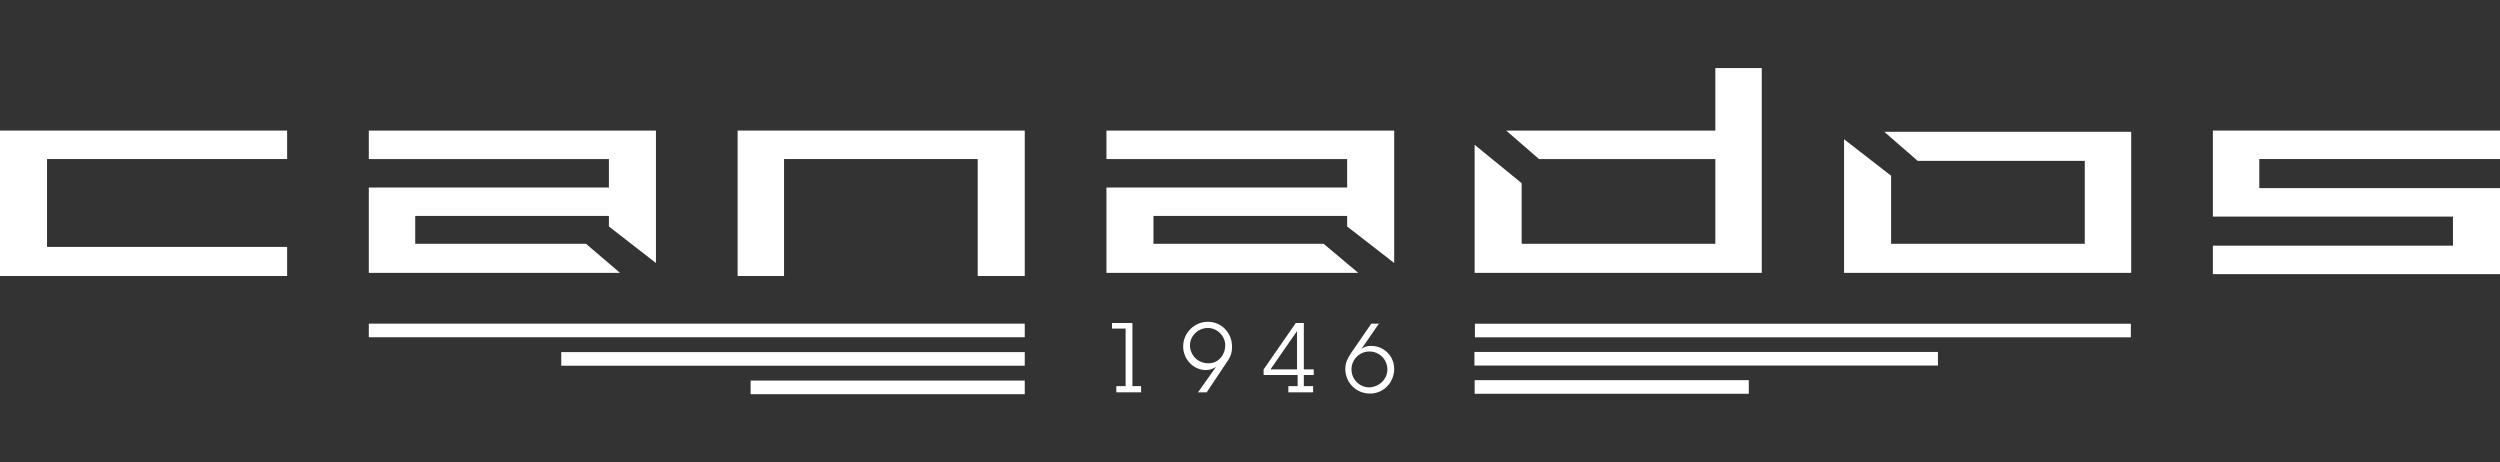
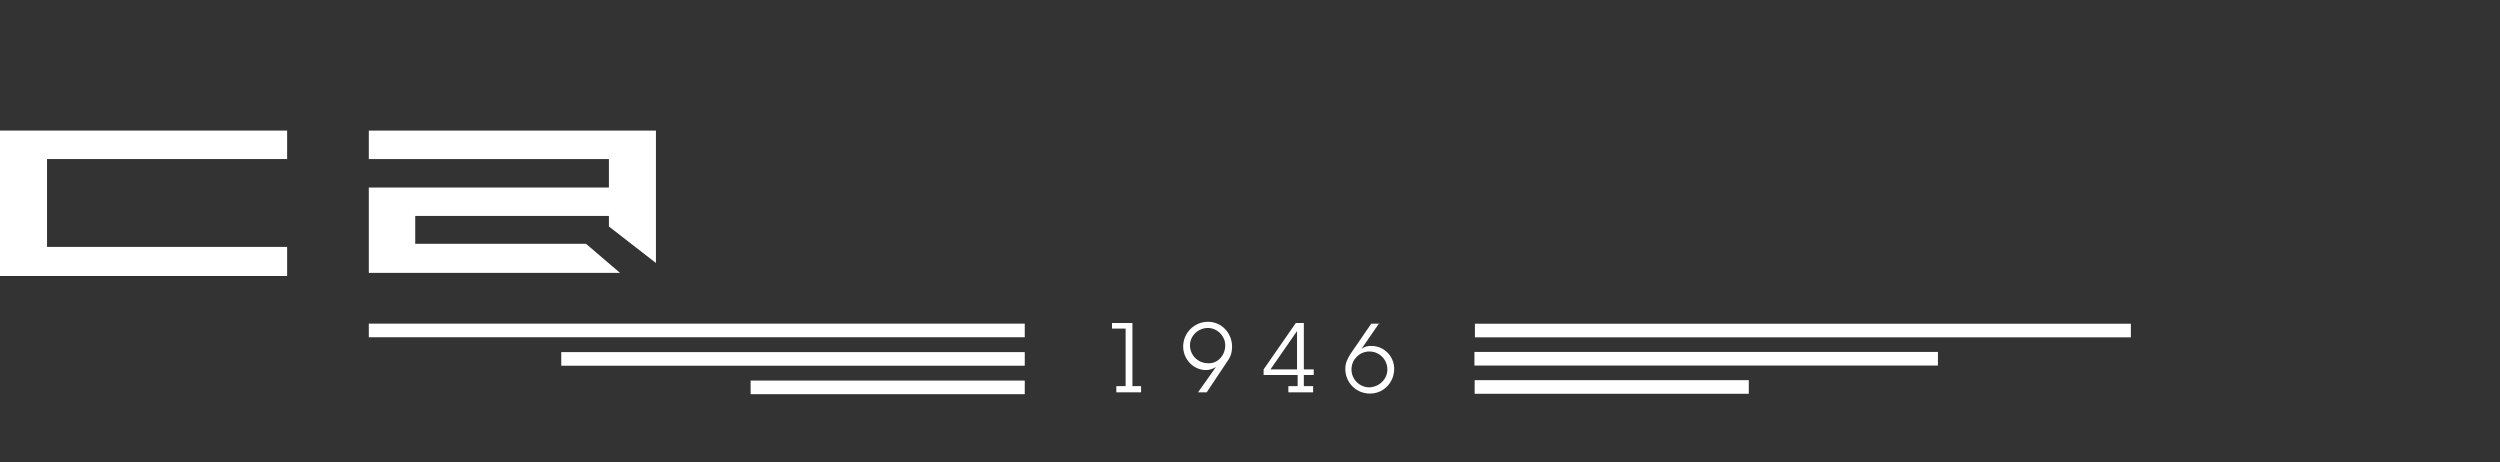
<svg xmlns="http://www.w3.org/2000/svg" version="1.1" id="Layer_1" x="0px" y="0px" viewBox="0 0 404 74.7" style="enable-background:new 0 0 404 74.7;" xml:space="preserve">
  <rect x="0" y="0" width="404" height="74.7" fill="#333333" stroke="none" />
  <style type="text/css">
	.st0{fill:#FFFFFF;}
</style>
  <g>
    <g>
      <path class="st0" d="M182.9,62.4h1.5v1h-4v-1h1.5v-9.3h-2.2v-0.9h3.3V62.4z" />
      <path class="st0" d="M193.6,63.4l2.9-4.1c-0.5,0.3-1,0.5-1.6,0.5c-2.1,0-3.7-1.8-3.7-3.8c0-2.2,1.8-4,4-4c2.2,0,3.9,1.8,3.9,4    c0,1.1-0.3,1.8-0.9,2.6l-3.2,4.8H193.6z M198,55.8c0-1.5-1.3-2.8-2.8-2.8c-1.6,0-2.9,1.3-2.9,2.8c0,1.6,1.3,2.9,2.9,2.9    C196.8,58.8,198,57.4,198,55.8z" />
      <path class="st0" d="M212.3,60.6h-1.6v1.8h1.5v1h-4v-1h1.5v-1.8h-5.5v-0.9l5.2-7.5h1.3v7.5h1.6V60.6z M209.6,53.5l-4.3,6.2h4.3    V53.5z" />
      <path class="st0" d="M222.9,52.2l-2.9,4.2c0.5-0.4,1-0.5,1.6-0.5c2.1,0,3.7,1.7,3.7,3.7c0,2.2-1.7,4-3.9,4c-2.3,0-4-1.8-4-4    c0-1,0.4-1.7,0.9-2.5l3.3-4.8H222.9z M224.2,59.7c0-1.6-1.3-2.9-2.9-2.9c-1.6,0-2.9,1.3-2.9,2.9c0,1.6,1.3,2.9,2.9,2.9    C223,62.5,224.2,61.2,224.2,59.7z" />
    </g>
-     <polygon class="st0" points="119.2,21.1 119.2,22.5 119.2,25.7 119.2,44.6 126.7,44.6 126.7,25.7 158,25.7 158,44.6 165.6,44.6    165.6,25.7 165.6,22.5 165.6,21.1  " />
    <polygon class="st0" points="59.6,21.1 59.6,25.7 98.4,25.7 98.4,30.3 59.6,30.3 59.6,31.7 59.6,34.9 59.6,39.4 59.6,43 59.6,44.1    100.2,44.1 94.7,39.4 67.1,39.4 67.1,34.9 98.4,34.9 98.4,36.6 106,42.5 106,34.9 106,30.3 106,25.7 106,22.5 106,21.1  " />
-     <polygon class="st0" points="277.2,11 277.2,21.1 243.4,21.1 248.7,25.7 277.2,25.7 277.2,39.4 245.9,39.4 245.9,29.6 238.3,23.4    238.3,39.4 238.3,43 238.3,44.1 284.7,44.1 284.7,43 284.7,39.4 284.7,25.7 284.7,21.1 284.7,11  " />
-     <polygon class="st0" points="404,25.7 404,21.1 357.6,21.1 357.6,21.3 357.6,25.7 357.6,30.4 357.6,34.9 357.6,35 396.4,35    396.4,39.7 357.6,39.7 357.6,44.3 396.4,44.3 404,44.3 404,39.7 404,35 404,30.7 404,30.4 365.1,30.4 365.1,25.7  " />
-     <polygon class="st0" points="336.9,21.3 304.5,21.3 309.9,26 336.9,26 336.9,39.4 305.6,39.4 305.6,28.4 298,22.5 298,39.4    298,43.6 298,44.1 344.4,44.1 344.4,43.7 344.4,39.4 344.4,26 344.4,21.3  " />
-     <polygon class="st0" points="178.8,21.1 178.8,25.7 217.7,25.7 217.7,30.3 178.8,30.3 178.8,31.7 178.8,34.9 178.8,39.4 178.8,43    178.8,44.1 219.5,44.1 213.9,39.4 186.4,39.4 186.4,34.9 217.7,34.9 217.7,36.6 225.3,42.5 225.3,34.9 225.3,30.3 225.3,25.7    225.3,22.5 225.3,21.1  " />
    <polygon class="st0" points="46.4,25.7 46.4,21.1 0,21.1 0,22 0,25.7 0,39.9 0,42.3 0,44.6 46.4,44.6 46.4,39.9 7.6,39.9 7.6,25.7     " />
    <rect x="59.6" y="52.3" class="st0" width="106" height="2.2" />
    <rect x="90.7" y="56.9" class="st0" width="74.9" height="2.2" />
    <rect x="121.3" y="61.5" class="st0" width="44.3" height="2.2" />
    <rect x="238.3" y="52.3" transform="matrix(-1 -4.489044e-11 4.489044e-11 -1 582.646 106.812)" class="st0" width="106" height="2.2" />
    <rect x="238.3" y="56.9" transform="matrix(-1 -4.487622e-11 4.487622e-11 -1 551.469 115.973)" class="st0" width="74.9" height="2.2" />
    <rect x="238.3" y="61.5" transform="matrix(-1 -4.491975e-11 4.491975e-11 -1 520.904 125.135)" class="st0" width="44.3" height="2.2" />
  </g>
</svg>